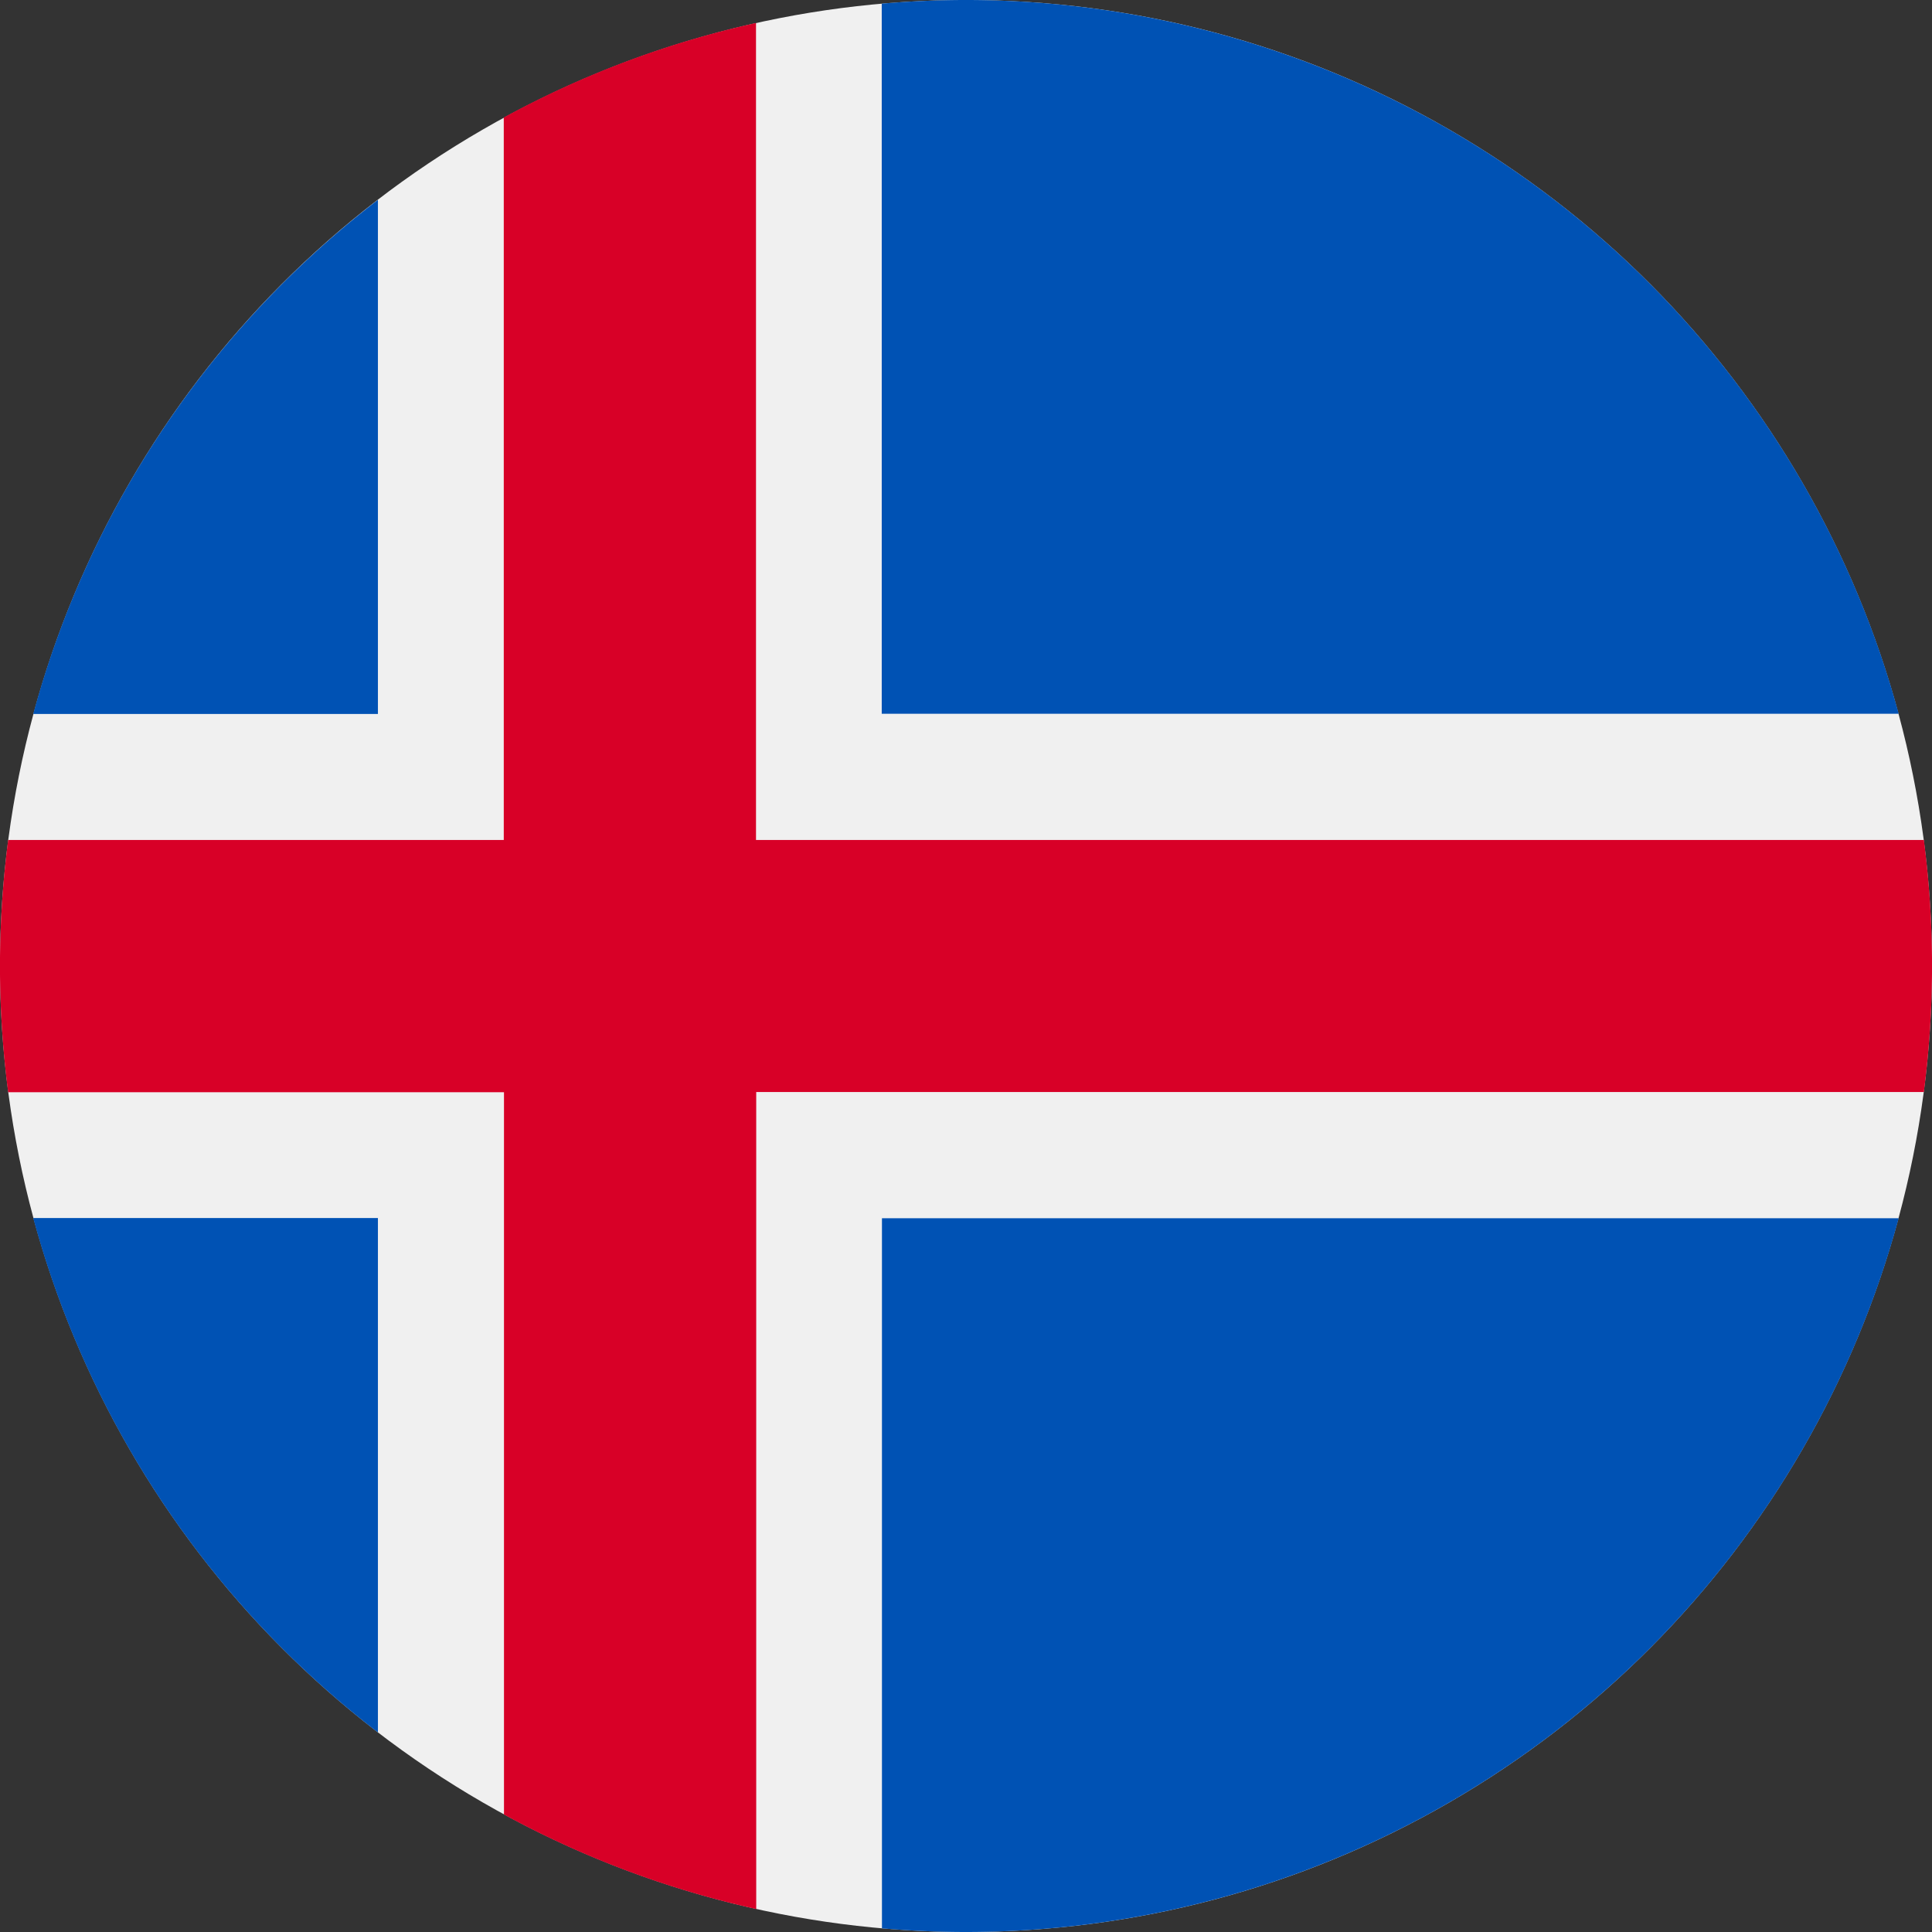
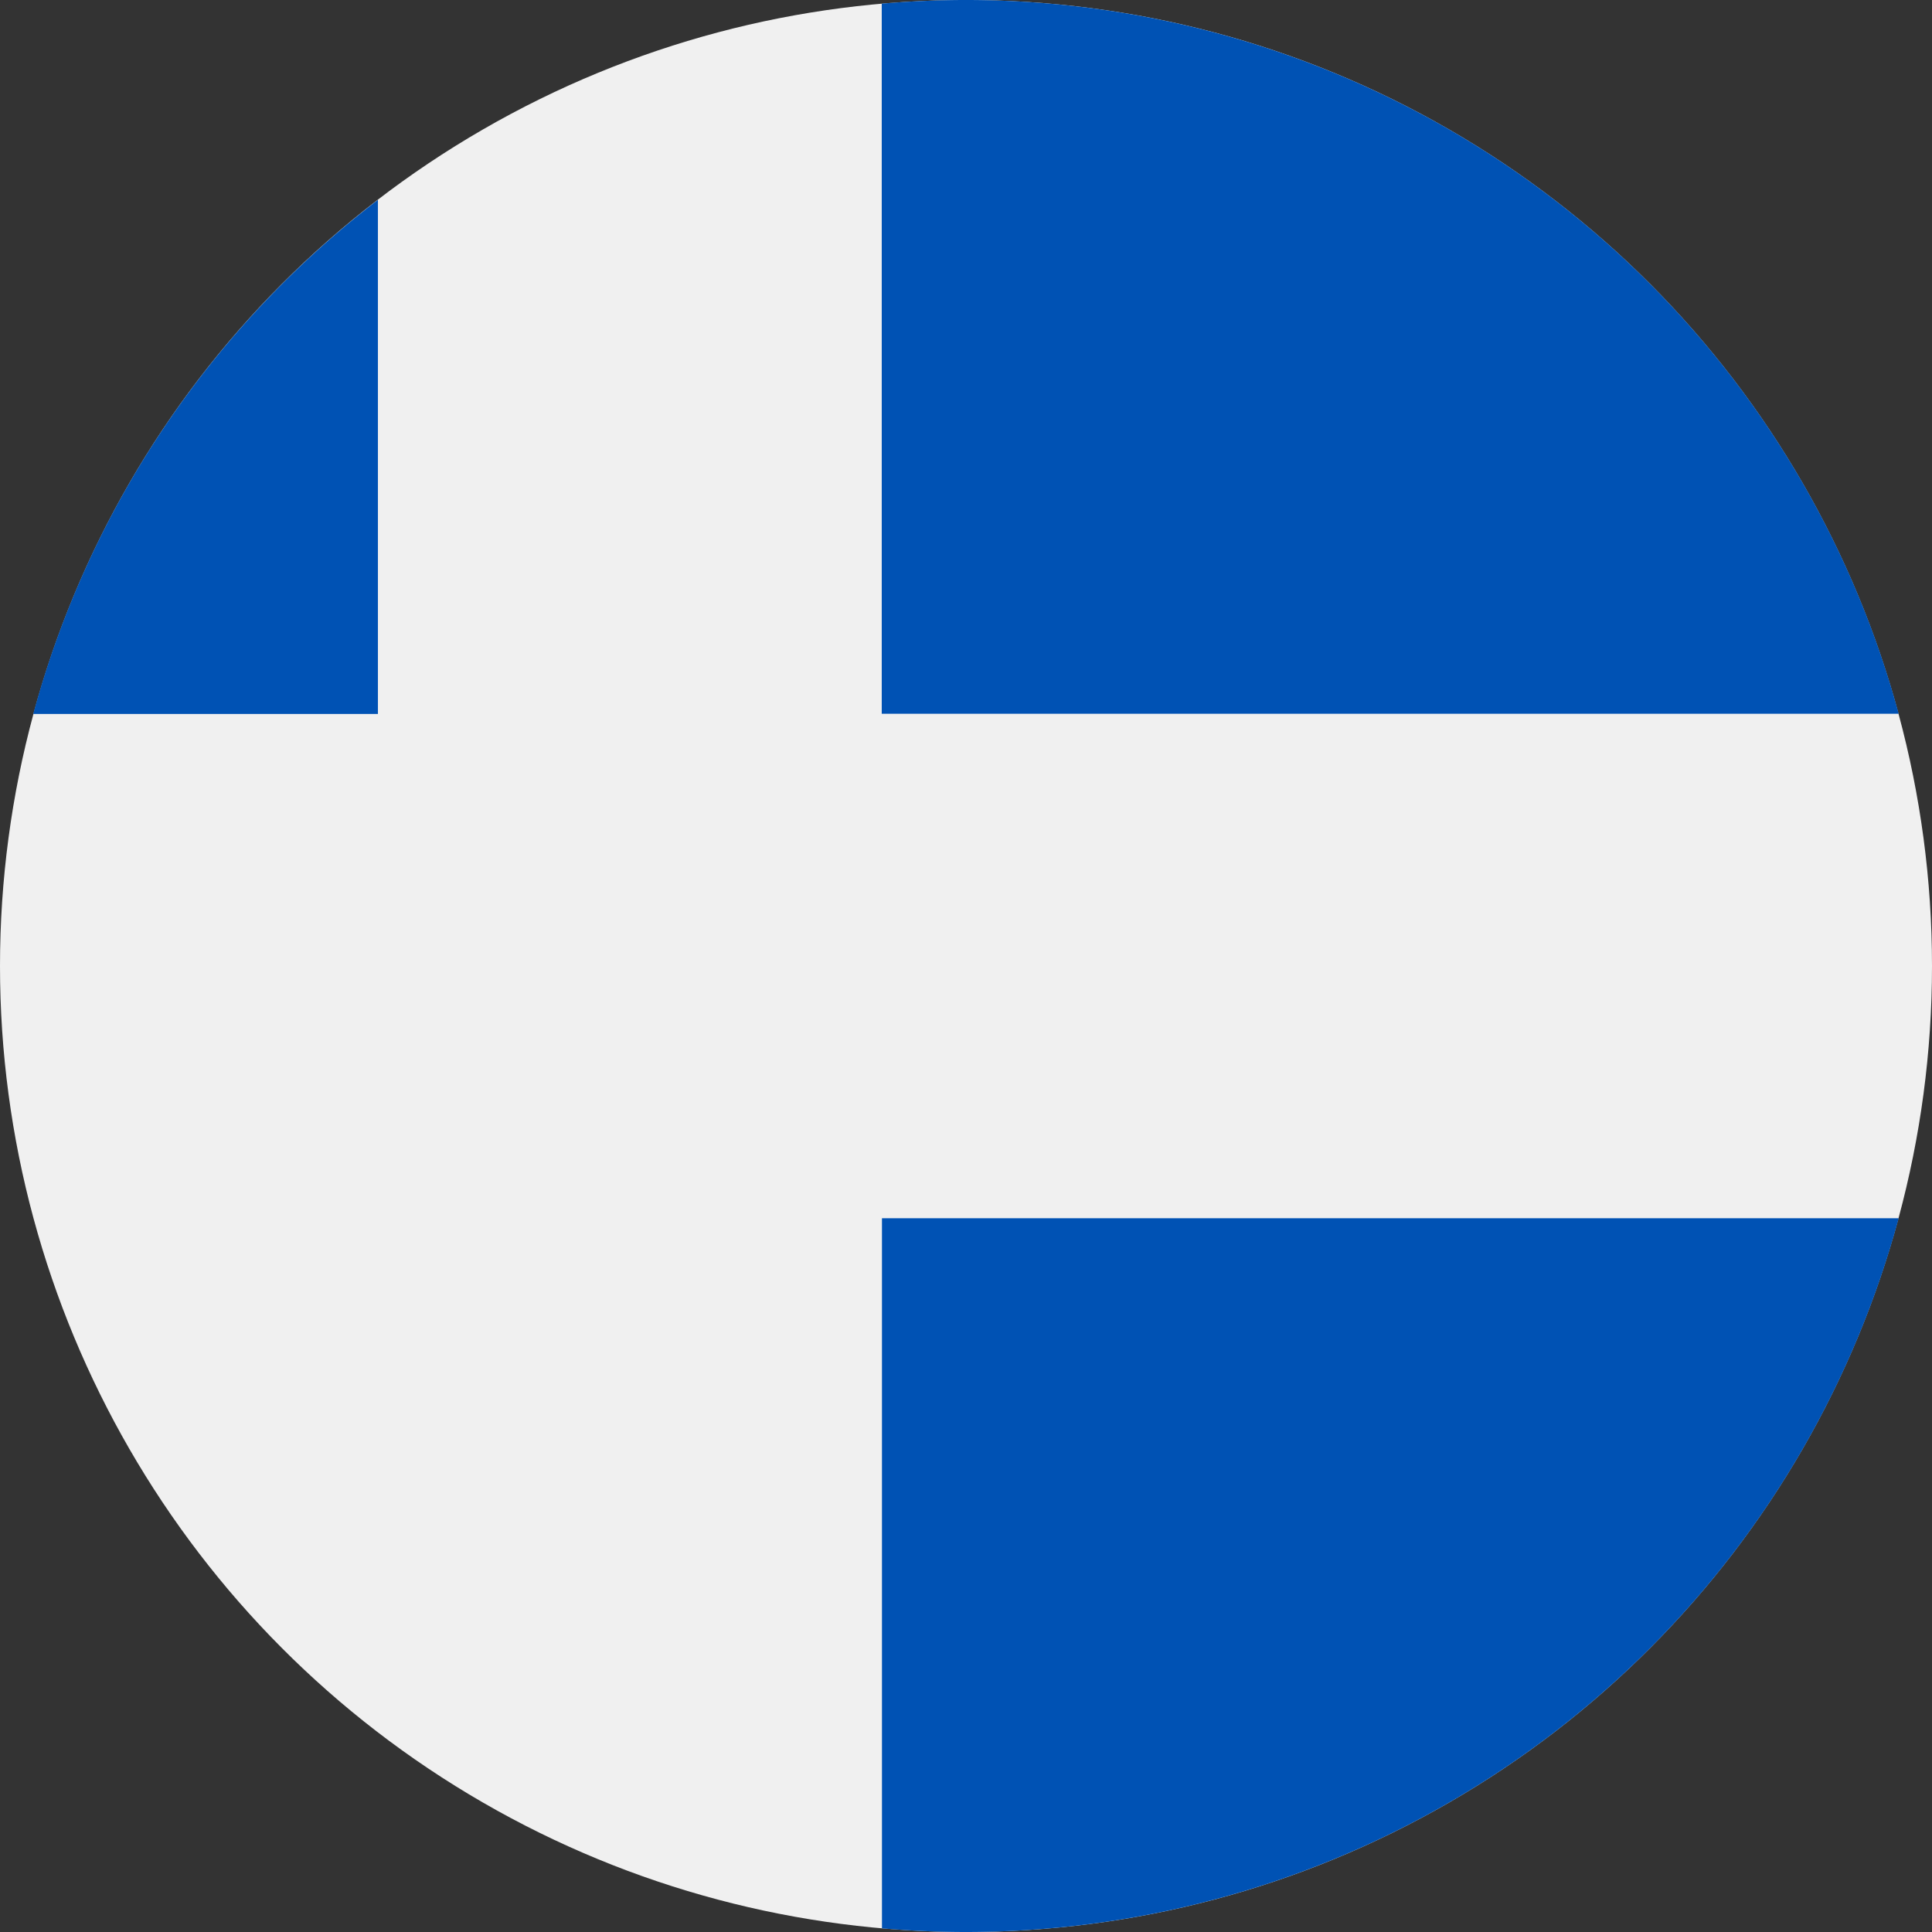
<svg xmlns="http://www.w3.org/2000/svg" id="iceland" width="36" height="36" viewBox="0 0 36 36">
  <rect x="0" y="0" width="36" height="36" fill="#333333" stroke="none" />
  <circle id="Ellipse_468" data-name="Ellipse 468" cx="18" cy="18" r="18" fill="#f0f0f0" />
  <g id="Group_17478" data-name="Group 17478" transform="translate(0.619)">
-     <path id="Path_42259" data-name="Path 42259" d="M8.819,322.783a18.015,18.015,0,0,0,6.423,9.585v-9.585Z" transform="translate(-8.819 -300.087)" fill="#0052b4" />
    <path id="Path_42260" data-name="Path 42260" d="M233.739,336.019c.516.044,1.038.068,1.565.068a18.007,18.007,0,0,0,17.38-13.3H233.739Z" transform="translate(-217.924 -300.087)" fill="#0052b4" />
    <path id="Path_42261" data-name="Path 42261" d="M252.684,13.3A18.007,18.007,0,0,0,235.3,0c-.527,0-1.049.024-1.565.068V13.3Z" transform="translate(-217.924)" fill="#0052b4" />
    <path id="Path_42262" data-name="Path 42262" d="M15.242,52.9A18.015,18.015,0,0,0,8.819,62.48h6.423Z" transform="translate(-8.819 -49.176)" fill="#0052b4" />
  </g>
-   <path id="Path_42263" data-name="Path 42263" d="M35.848,21.309H14.087V6.085a17.877,17.877,0,0,0-4.7,1.761V21.309H.152a18.165,18.165,0,0,0,0,4.7H9.391V39.468a17.878,17.878,0,0,0,4.7,1.761V26.005H35.848a18.165,18.165,0,0,0,0-4.7Z" transform="translate(0 -5.657)" fill="#d80027" />
</svg>